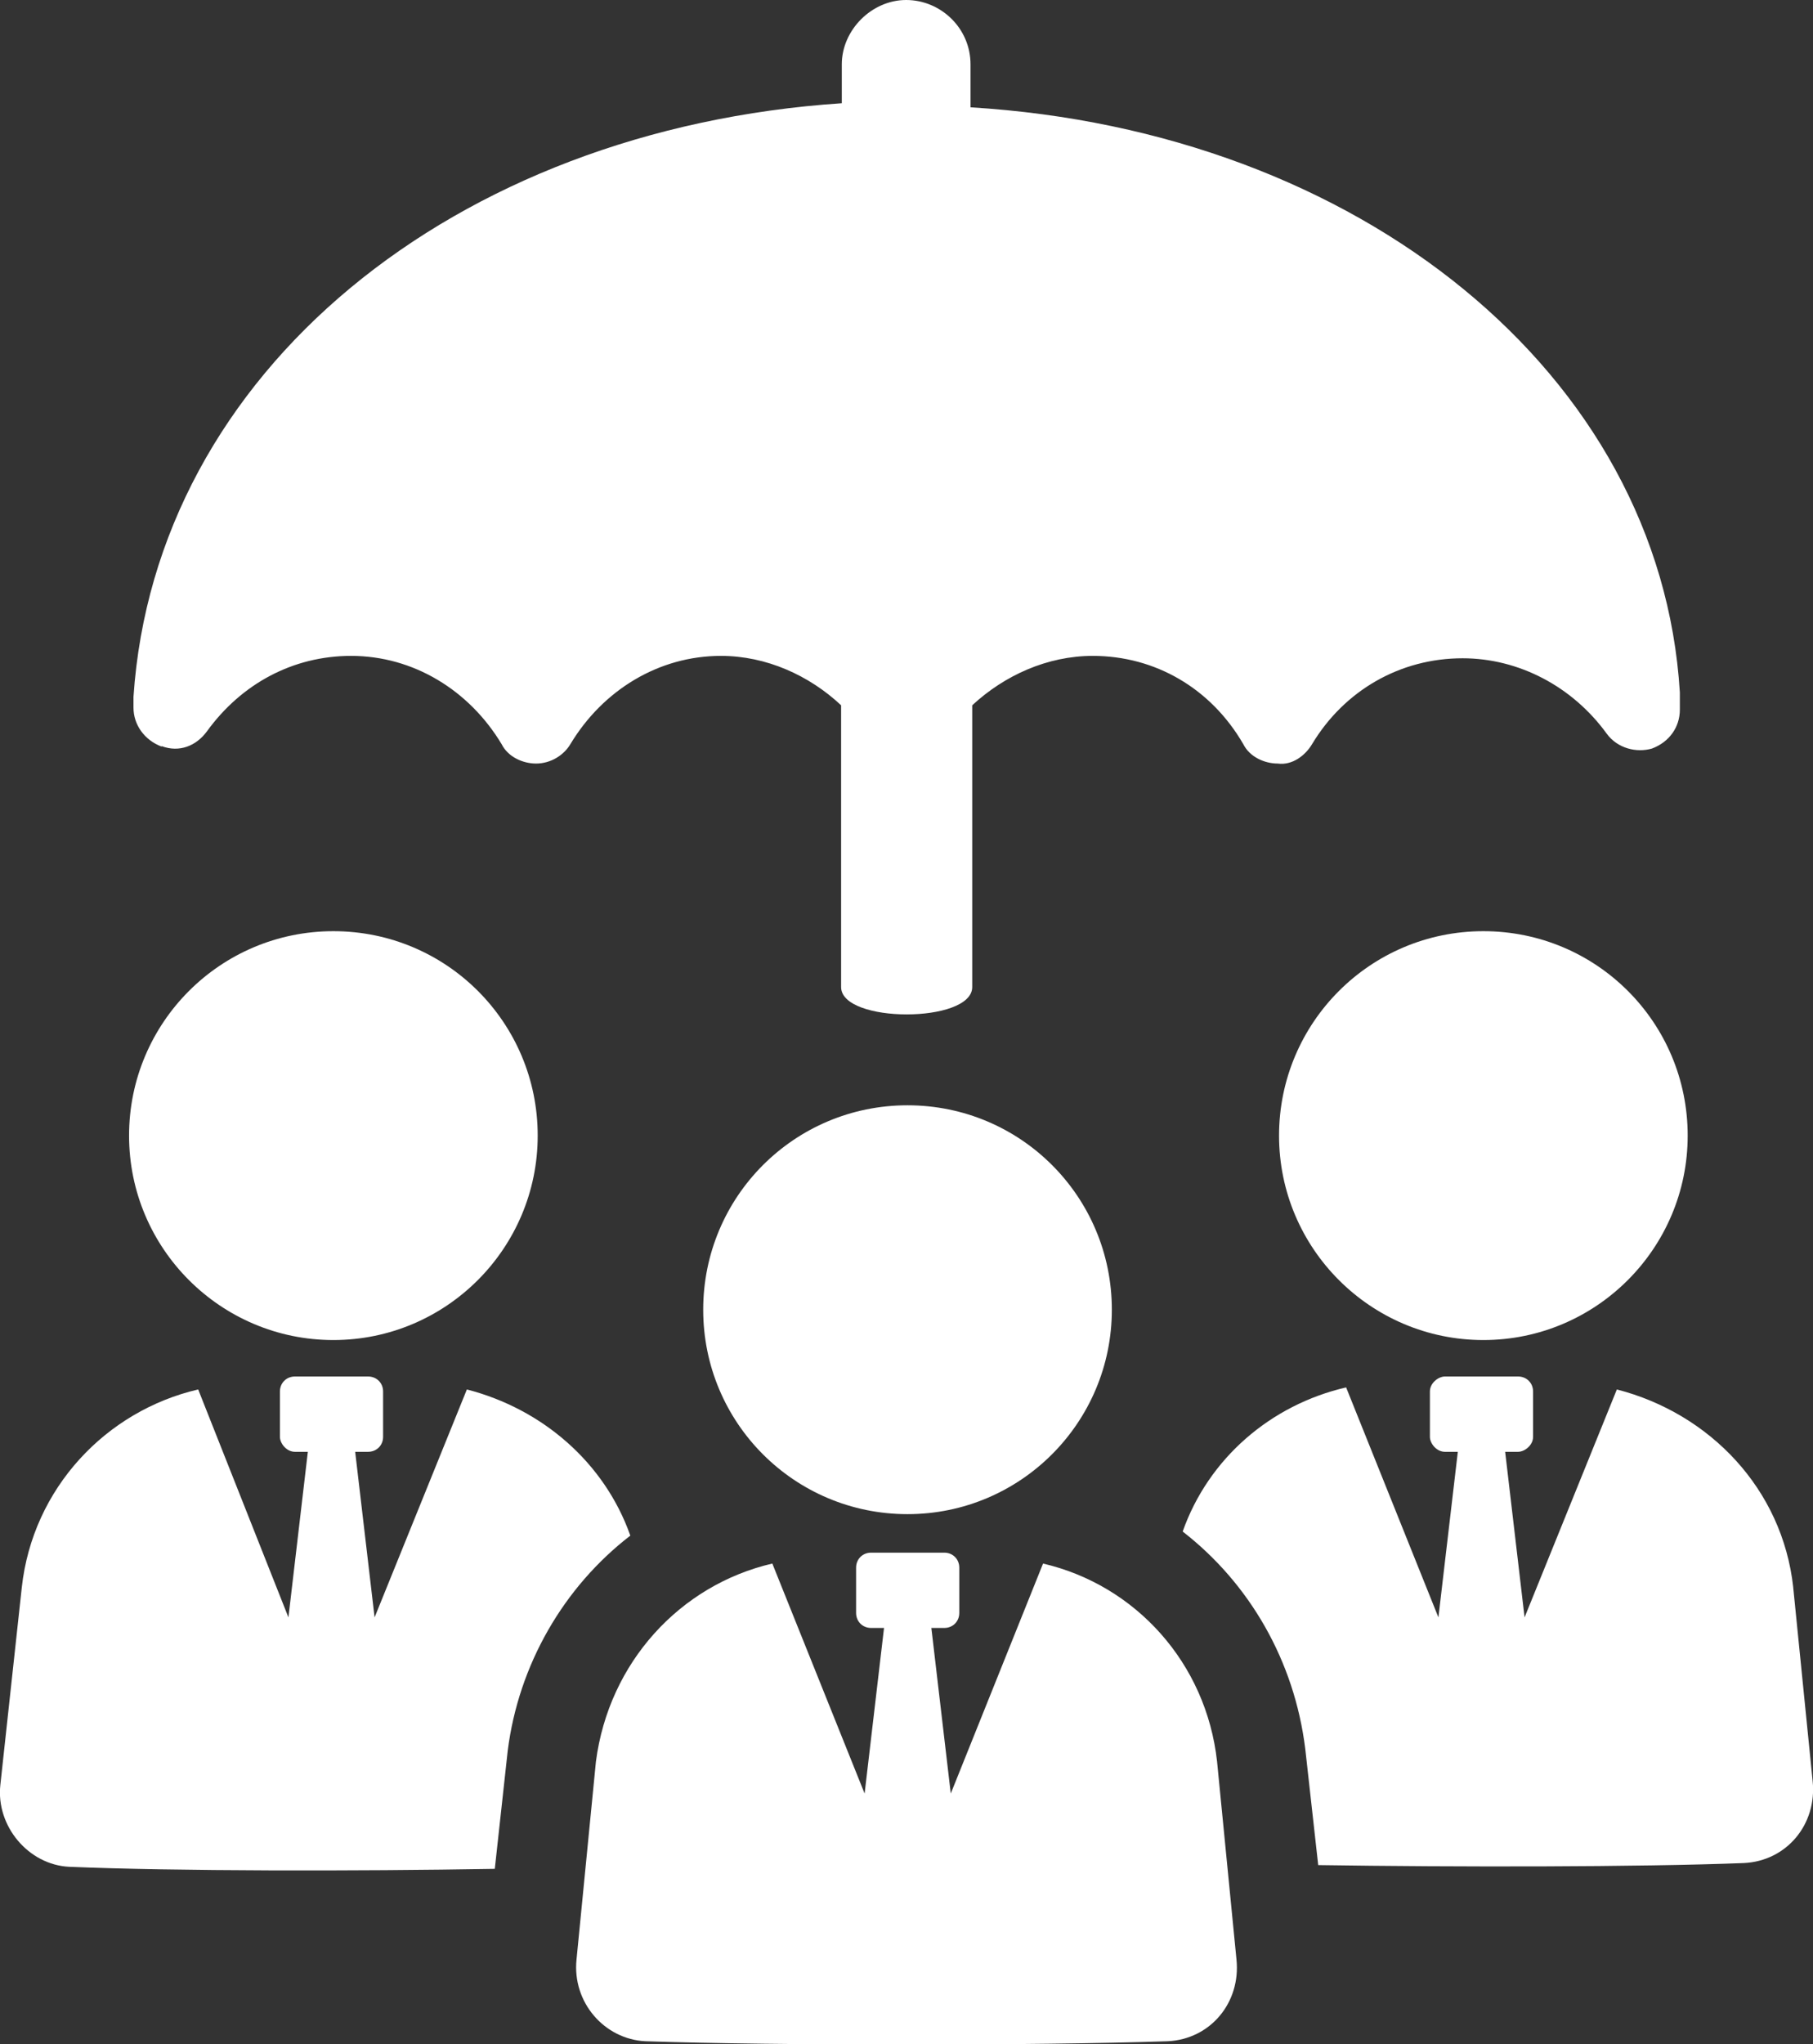
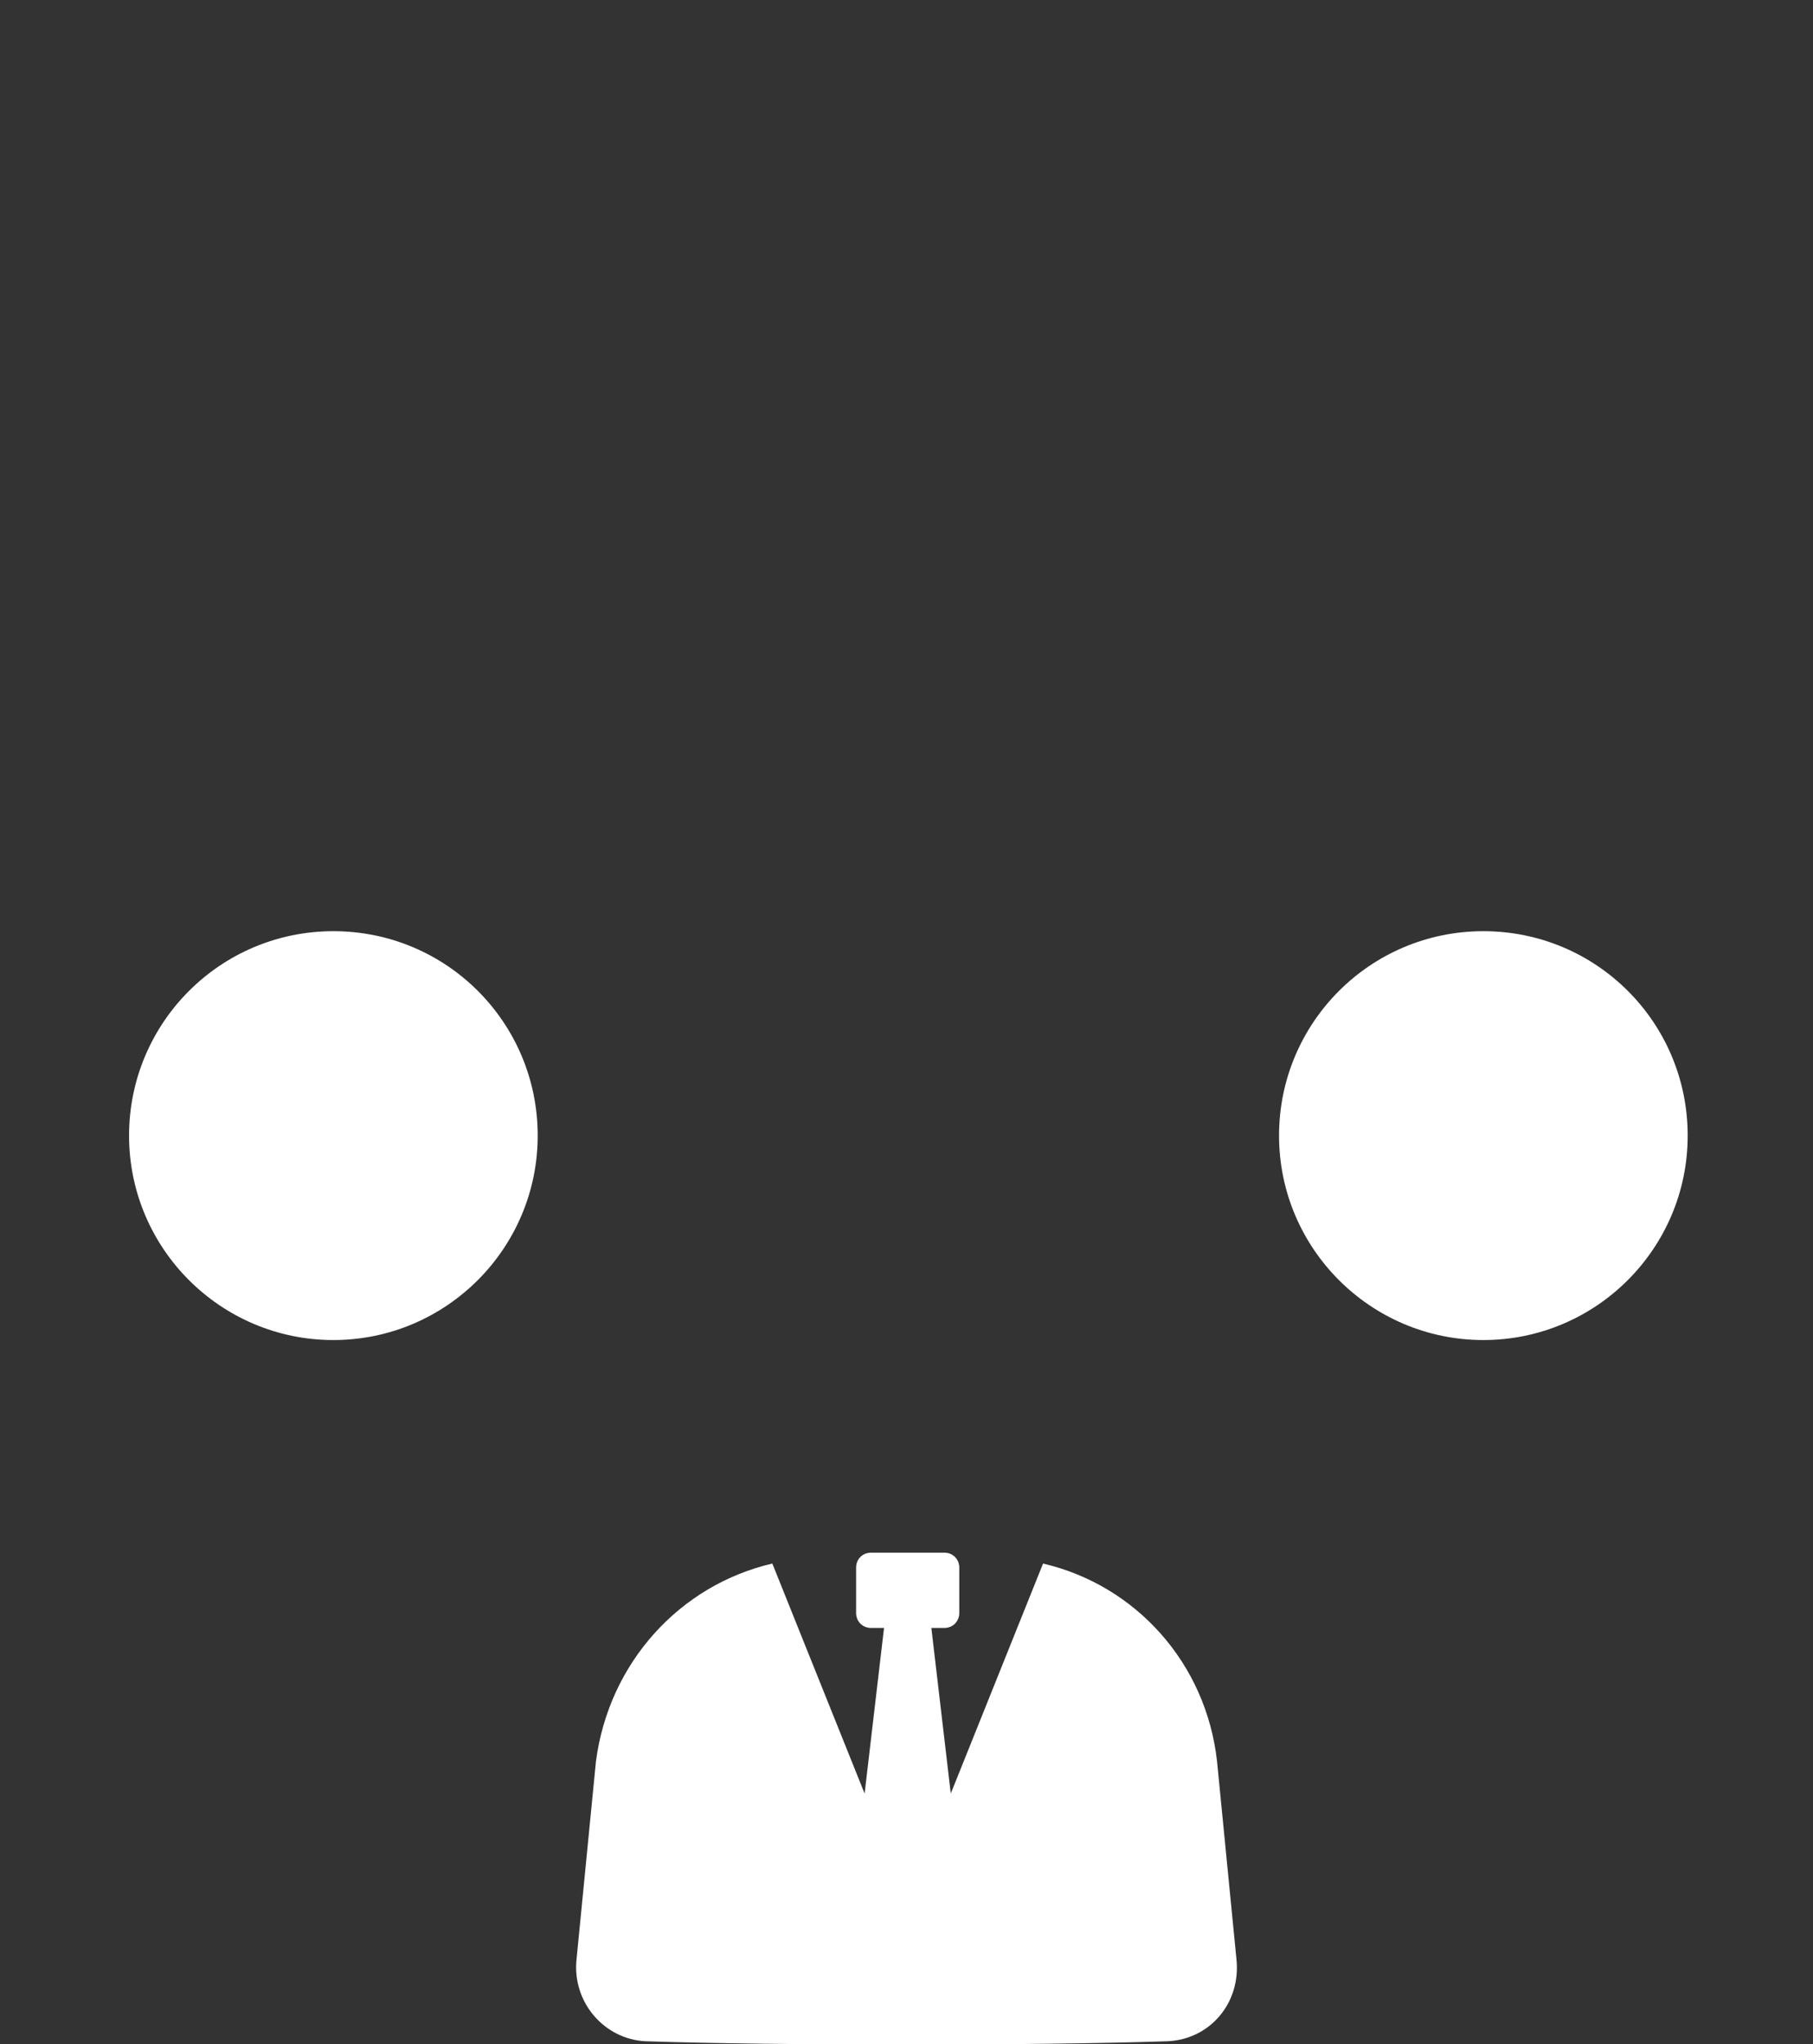
<svg xmlns="http://www.w3.org/2000/svg" id="Layer_2" data-name="Layer 2" viewBox="0 0 53.24 60">
  <rect x="0" y="0" width="53.24" height="60" fill="#333333" stroke="none" />
  <defs>
    <style>
      .cls-1 {
        fill: #fff;
      }
    </style>
  </defs>
  <g id="Guides">
    <g>
-       <path class="cls-1" d="m4.75,21.9c.51.19,1.01,0,1.33-.44,1.01-1.39,2.52-2.21,4.23-2.21,1.83,0,3.47,1.01,4.42,2.59.19.38.63.57,1.01.57.44,0,.82-.25,1.01-.57.95-1.58,2.59-2.59,4.42-2.59,1.33,0,2.59.57,3.53,1.45v8.27c0,1.07,3.85,1.07,3.85,0v-8.27c.95-.88,2.21-1.45,3.54-1.45,1.83,0,3.47.95,4.42,2.59.19.38.63.57,1.01.57.44.06.82-.25,1.01-.57.95-1.58,2.59-2.52,4.42-2.52,1.64,0,3.22.82,4.23,2.21.32.44.88.57,1.33.44.51-.19.82-.63.82-1.14v-.51c-.57-9.34-9.41-16.48-20.83-17.17v-1.26c0-1.07-.88-1.89-1.89-1.89s-1.89.88-1.89,1.89v1.14C13.33,3.79,4.56,10.92,3.92,20.45v.32c0,.5.32.95.82,1.14h0Z" />
-       <path class="cls-1" d="m52.66,46.59c-.32-2.9-2.46-5.11-5.18-5.81l-2.71,6.69-.57-4.86h.38c.19,0,.44-.19.44-.44v-1.33c0-.25-.19-.44-.44-.44h-2.15c-.19,0-.44.19-.44.44v1.33c0,.19.19.44.44.44h.38l-.57,4.86-2.71-6.75c-2.21.51-4.04,2.08-4.8,4.23,1.96,1.52,3.28,3.79,3.6,6.38l.38,3.41c4.04.06,9.41.06,12.5-.06,1.26-.06,2.15-1.14,2.02-2.4l-.57-5.68Z" />
      <path class="cls-1" d="m49.56,33.33c0,3.31-2.69,6-6,6s-6-2.69-6-6,2.68-6,6-6,6,2.68,6,6" />
-       <path class="cls-1" d="m18.51,45.07c-.76-2.15-2.59-3.72-4.8-4.29l-2.71,6.69-.57-4.86h.38c.25,0,.44-.19.44-.44v-1.33c0-.25-.19-.44-.44-.44h-2.15c-.25,0-.44.19-.44.44v1.33c0,.19.19.44.44.44h.38l-.57,4.86-2.65-6.69c-2.71.63-4.86,2.9-5.18,5.81L.01,52.39c-.13,1.2.82,2.34,2.02,2.4,3.09.13,8.46.13,12.5.06l.38-3.47c.32-2.52,1.64-4.8,3.6-6.31h0Z" />
      <path class="cls-1" d="m15.79,33.33c0,3.31-2.69,6-6,6s-6-2.69-6-6,2.68-6,6-6,6,2.68,6,6" />
      <path class="cls-1" d="m30.63,45.89l-2.71,6.75-.57-4.86h.38c.25,0,.44-.19.44-.44v-1.33c0-.25-.19-.44-.44-.44h-2.15c-.25,0-.44.19-.44.44v1.33c0,.25.19.44.44.44h.38l-.57,4.86-2.71-6.75c-2.71.63-4.8,2.9-5.18,5.81l-.57,5.81c-.13,1.26.82,2.34,2.02,2.4,3.85.13,11.49.13,15.34,0,1.26-.06,2.15-1.14,2.02-2.4l-.57-5.81c-.32-2.9-2.4-5.18-5.11-5.81h0Z" />
-       <path class="cls-1" d="m32.65,38.44c0,3.31-2.68,6-6,6s-6-2.68-6-6,2.68-6,6-6,6,2.68,6,6" />
    </g>
  </g>
</svg>